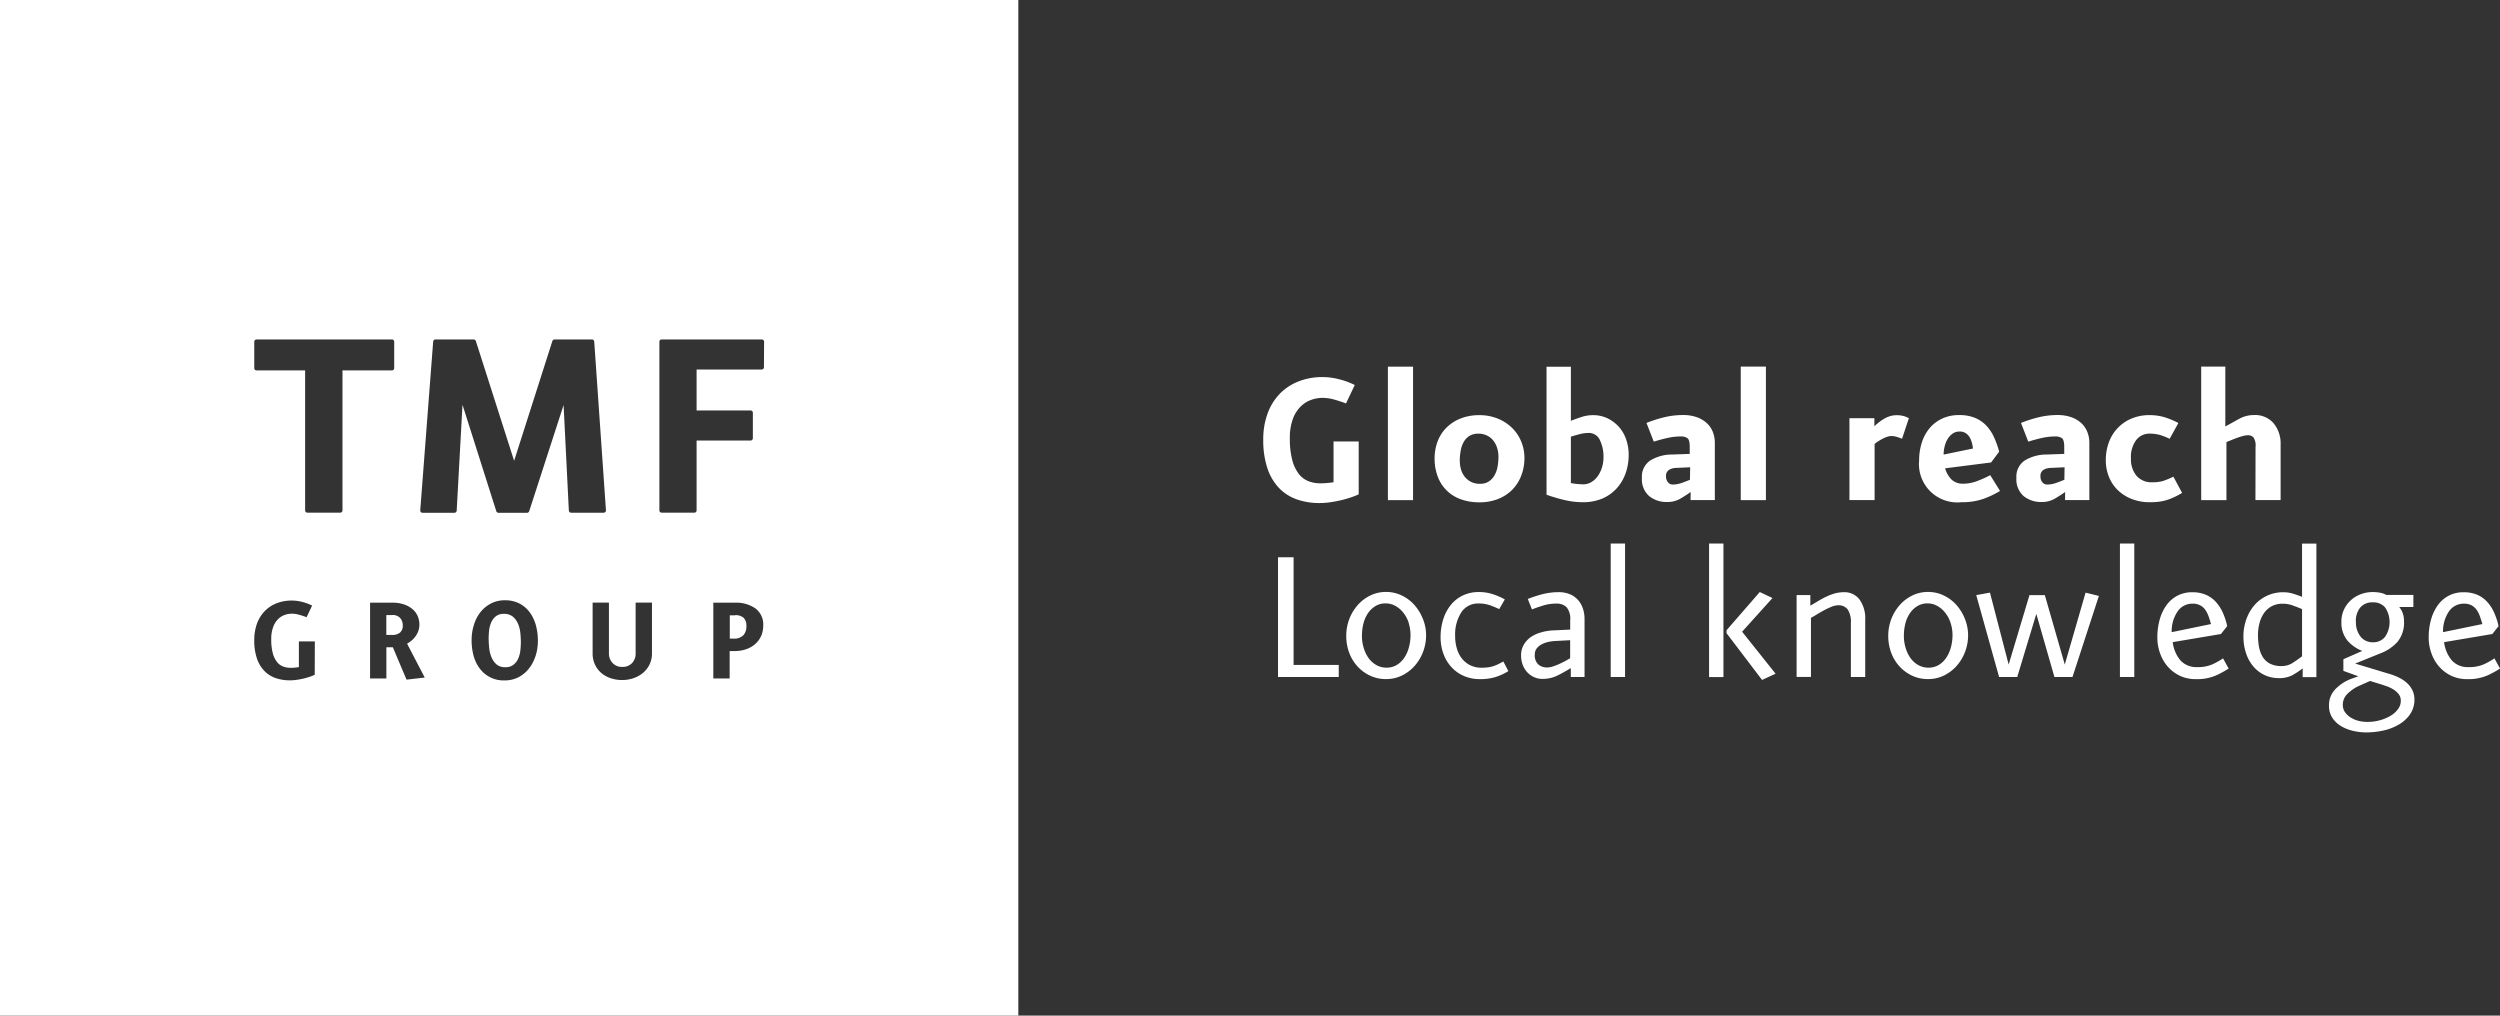
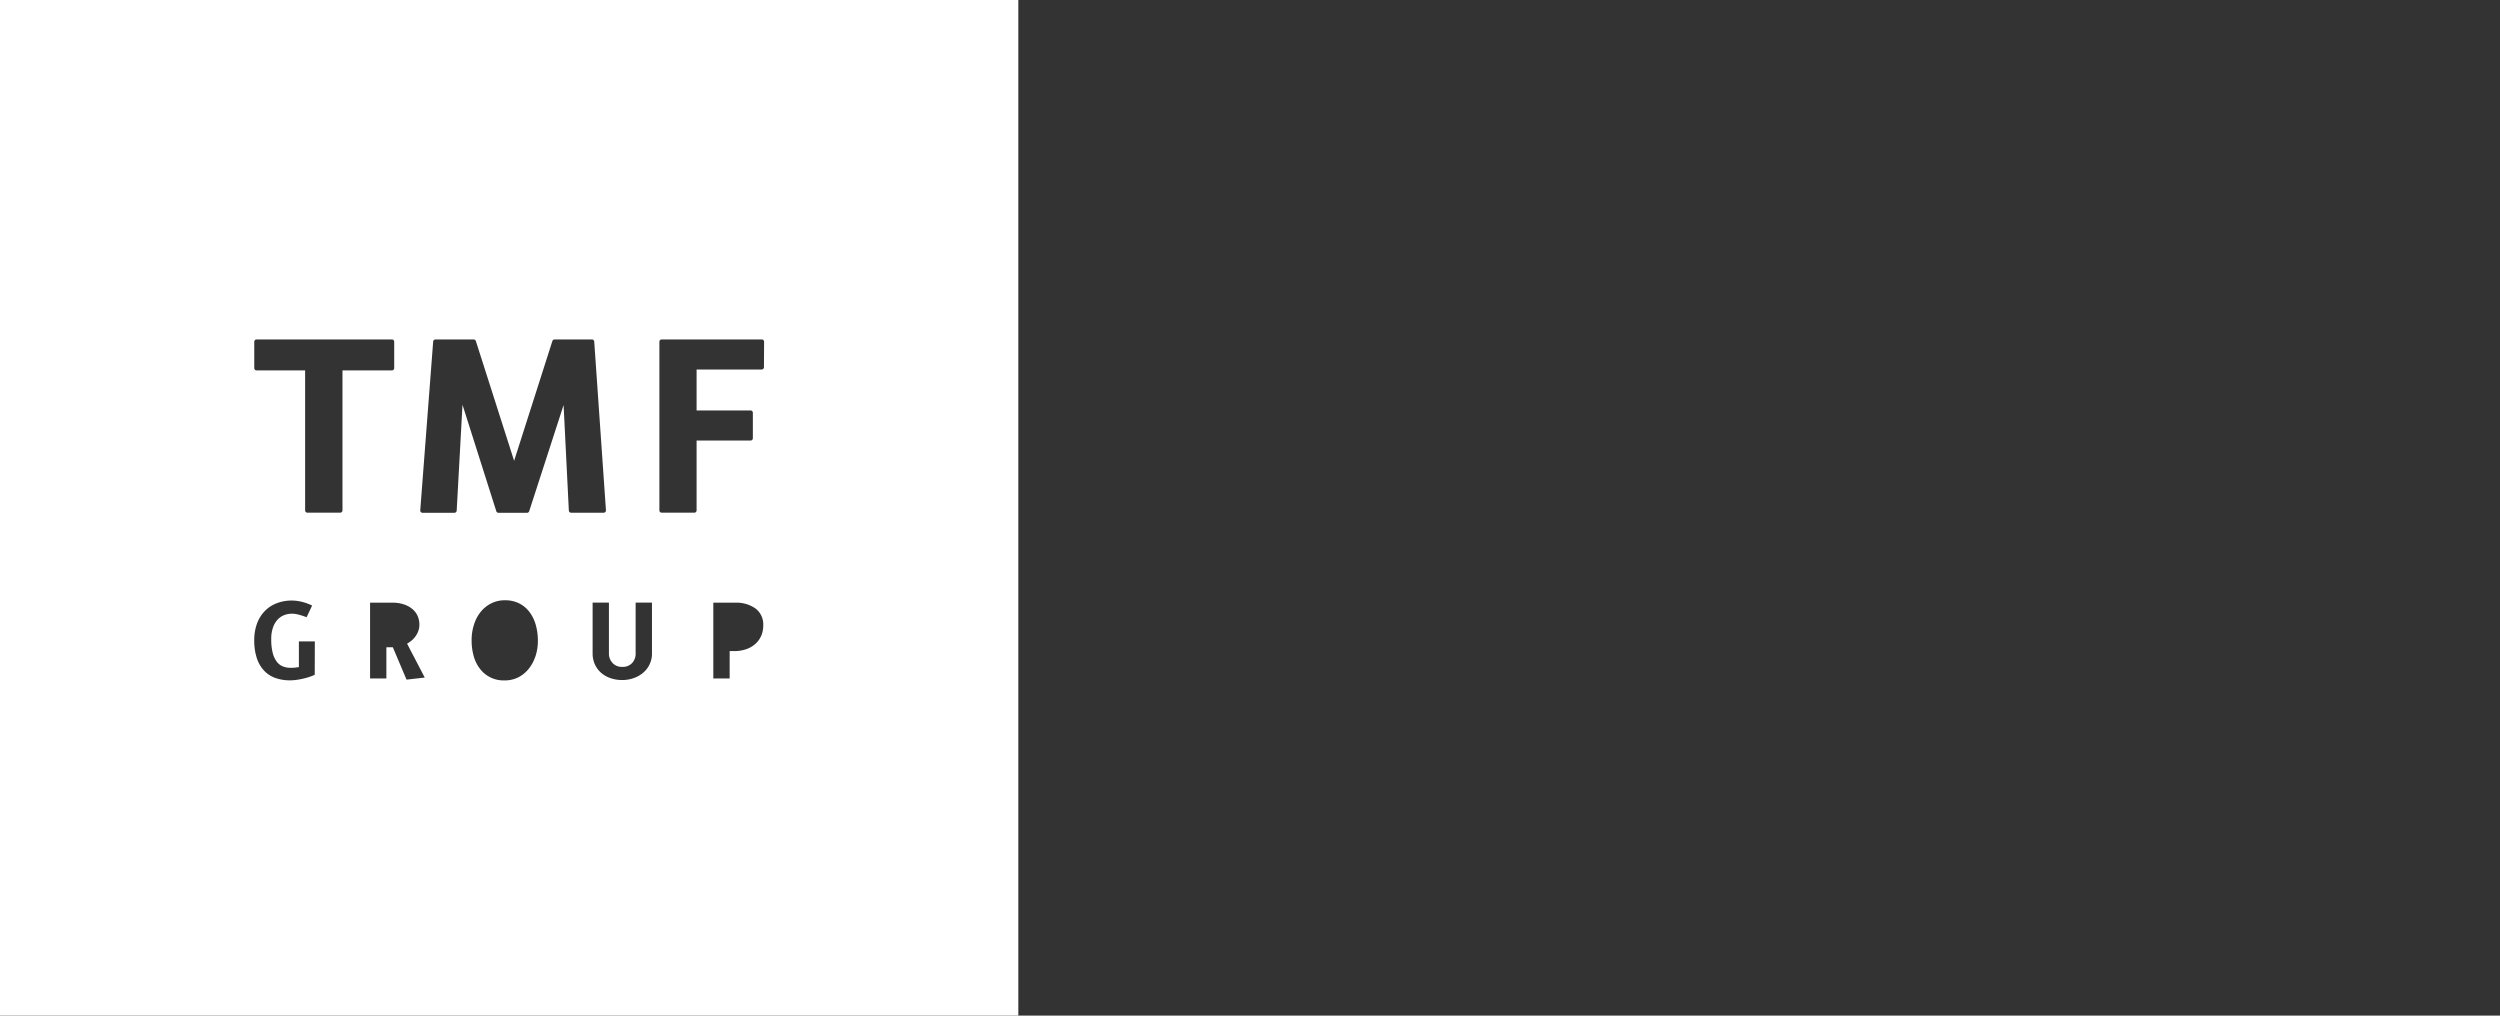
<svg xmlns="http://www.w3.org/2000/svg" width="150.375" height="61.089" viewBox="0 0 150.375 61.089">
  <rect x="0" y="0" width="150.375" height="61.089" fill="#333333" stroke="none" />
  <g fill="#fff">
-     <path d="M81.269 29.914c-.18.063-.374.118-.584.169s-.427.091-.652.125a4.48 4.48 0 0 1-.651.05 4.088 4.088 0 0 1-1.391-.225 2.72 2.72 0 0 1-1.071-.694 3.189 3.189 0 0 1-.691-1.188 5.331 5.331 0 0 1-.244-1.707 4.5 4.5 0 0 1 .251-1.544 3.345 3.345 0 0 1 .718-1.189 3.209 3.209 0 0 1 1.132-.761 3.915 3.915 0 0 1 1.489-.269 3.972 3.972 0 0 1 .957.128 4.519 4.519 0 0 1 .957.349l-.526 1.11a7.659 7.659 0 0 0-.794-.257 2.666 2.666 0 0 0-.62-.08 2.082 2.082 0 0 0-.657.113 1.71 1.71 0 0 0-.638.39 2.043 2.043 0 0 0-.482.748 3.256 3.256 0 0 0-.187 1.187 4.964 4.964 0 0 0 .144 1.3 2.321 2.321 0 0 0 .388.829 1.384 1.384 0 0 0 .576.441 1.93 1.93 0 0 0 .718.132 4.256 4.256 0 0 0 .438-.019c.125-.012.245-.027.364-.044v-2.453h1.513v3.18q-.189.088-.458.182m2.214-7.864h1.513v8.03h-1.513v-8.03Zm6.569 4.884a1.413 1.413 0 0 0-.232-.44 1.079 1.079 0 0 0-.378-.3 1.137 1.137 0 0 0-.515-.112 1 1 0 0 0-.528.129 1.024 1.024 0 0 0-.347.354 1.6 1.6 0 0 0-.187.522 3.283 3.283 0 0 0-.058.632 1.971 1.971 0 0 0 .062.472 1.324 1.324 0 0 0 .208.446 1.119 1.119 0 0 0 .951.459.93.93 0 0 0 .521-.136 1.079 1.079 0 0 0 .339-.36 1.573 1.573 0 0 0 .188-.52 3.239 3.239 0 0 0 .057-.62 1.635 1.635 0 0 0-.082-.522m1.457 1.658a2.449 2.449 0 0 1-.531.845 2.486 2.486 0 0 1-.85.563 3.023 3.023 0 0 1-1.145.207 3.193 3.193 0 0 1-1.126-.188 2.274 2.274 0 0 1-1.376-1.364 2.982 2.982 0 0 1-.187-1.075 2.87 2.87 0 0 1 .181-1.038 2.328 2.328 0 0 1 .532-.826 2.494 2.494 0 0 1 .85-.551 3.023 3.023 0 0 1 1.126-.2 2.906 2.906 0 0 1 1.113.208 2.632 2.632 0 0 1 .856.557 2.424 2.424 0 0 1 .55.818 2.579 2.579 0 0 1 .195.995 2.876 2.876 0 0 1-.189 1.05m4.726-2.132a.72.72 0 0 0-.681-.426 2.223 2.223 0 0 0-.569.082c-.206.054-.37.1-.494.144v2.789a4.134 4.134 0 0 0 .749.075.931.931 0 0 0 .475-.13 1.253 1.253 0 0 0 .388-.357 1.794 1.794 0 0 0 .256-.519 2.033 2.033 0 0 0 .094-.619 2.25 2.25 0 0 0-.219-1.038m1.539 2.027a2.678 2.678 0 0 1-.55.906 2.5 2.5 0 0 1-.863.595 2.953 2.953 0 0 1-1.144.212 4.876 4.876 0 0 1-1.075-.125 9.931 9.931 0 0 1-1.114-.326v-7.7h1.464v3.253c.217-.083.432-.161.65-.232a2.16 2.16 0 0 1 .676-.107 1.981 1.981 0 0 1 .9.2 2.194 2.194 0 0 1 .682.525 2.218 2.218 0 0 1 .424.756 2.772 2.772 0 0 1 .145.883 3.345 3.345 0 0 1-.195 1.164m3.08-.356a.905.905 0 0 0-.438.106.418.418 0 0 0-.2.407.523.523 0 0 0 .115.349.351.351 0 0 0 .28.139 1.651 1.651 0 0 0 .579-.107c.192-.069.346-.131.465-.18l.012-.752Zm.843 1.451q-.262.187-.609.393a1.522 1.522 0 0 1-.8.207 1.653 1.653 0 0 1-1.088-.356 1.336 1.336 0 0 1-.434-1.1 1.155 1.155 0 0 1 .507-1.044 2.513 2.513 0 0 1 1.319-.356l1.049-.037v-.412c0-.293-.046-.472-.144-.538a.673.673 0 0 0-.395-.1 3.707 3.707 0 0 0-.724.075c-.25.051-.55.131-.9.237l-.438-1.124a7.674 7.674 0 0 1 1.132-.357 4.86 4.86 0 0 1 1.07-.119 2.452 2.452 0 0 1 .826.131 1.754 1.754 0 0 1 .6.357 1.42 1.42 0 0 1 .363.531 1.758 1.758 0 0 1 .12.644v3.452h-1.46Zm3.01-7.542h1.516v8.03h-1.513v-8.03Zm9.606 4.3a2.13 2.13 0 0 0-.244-.082 1.112 1.112 0 0 0-.294-.044.847.847 0 0 0-.25.044 1.781 1.781 0 0 0-.281.119 2.8 2.8 0 0 0-.27.158 2.145 2.145 0 0 0-.213.155v3.376h-1.513v-4.926h1.5v.486c.059-.057.133-.125.226-.2a3.137 3.137 0 0 1 .306-.218 1.7 1.7 0 0 1 .369-.176 1.274 1.274 0 0 1 .412-.069 1.469 1.469 0 0 1 .564.087l.2.088-.413 1.238a.63.63 0 0 1-.1-.038m4.309.311a1.409 1.409 0 0 0-.13-.339.8.8 0 0 0-.239-.261.635.635 0 0 0-.375-.106.72.72 0 0 0-.419.124 1.05 1.05 0 0 0-.3.319 1.582 1.582 0 0 0-.181.444 2.034 2.034 0 0 0-.064.5l1.752-.362.013.011a2.171 2.171 0 0 0-.056-.33m.662 3.352a3.856 3.856 0 0 1-1.294.193 2.306 2.306 0 0 1-2.551-2.513 3.512 3.512 0 0 1 .15-1.032 2.559 2.559 0 0 1 .45-.87 2.184 2.184 0 0 1 .757-.6 2.356 2.356 0 0 1 1.057-.225 2.448 2.448 0 0 1 .95.169 1.97 1.97 0 0 1 .682.469 2.562 2.562 0 0 1 .462.7 5.536 5.536 0 0 1 .307.863l-.487.65-2.765.351a1.593 1.593 0 0 0 .382.67.959.959 0 0 0 .706.255 2.347 2.347 0 0 0 .82-.15 6.851 6.851 0 0 0 .807-.362l.588.949a5.619 5.619 0 0 1-1.021.483m4.094-1.87a.913.913 0 0 0-.44.106.42.42 0 0 0-.2.407.516.516 0 0 0 .114.349.351.351 0 0 0 .281.139 1.658 1.658 0 0 0 .578-.107c.191-.069.346-.131.465-.18l.012-.752Zm.843 1.451q-.264.187-.609.393a1.53 1.53 0 0 1-.8.207 1.656 1.656 0 0 1-1.087-.356 1.339 1.339 0 0 1-.434-1.1 1.158 1.158 0 0 1 .507-1.044 2.515 2.515 0 0 1 1.32-.356l1.05-.037v-.412c0-.293-.048-.472-.144-.538a.676.676 0 0 0-.395-.1 3.727 3.727 0 0 0-.725.075c-.25.051-.55.131-.9.237l-.438-1.124a7.638 7.638 0 0 1 1.132-.357 4.85 4.85 0 0 1 1.069-.119 2.461 2.461 0 0 1 .827.131 1.753 1.753 0 0 1 .6.357 1.417 1.417 0 0 1 .362.531 1.738 1.738 0 0 1 .122.644v3.452h-1.46Zm6.563.307a3.5 3.5 0 0 1-.45.176 2.93 2.93 0 0 1-.47.1 4.176 4.176 0 0 1-.532.031 2.924 2.924 0 0 1-1.134-.207 2.489 2.489 0 0 1-.836-.549 2.292 2.292 0 0 1-.517-.8 2.65 2.65 0 0 1-.177-.969 3.063 3.063 0 0 1 .182-1.07 2.441 2.441 0 0 1 1.354-1.432 2.72 2.72 0 0 1 1.091-.212 3.14 3.14 0 0 1 .9.125 4.738 4.738 0 0 1 .838.35l-.525.951a3.443 3.443 0 0 0-.625-.244 2.313 2.313 0 0 0-.588-.069.994.994 0 0 0-.795.382 1.692 1.692 0 0 0-.319 1.119 1.55 1.55 0 0 0 .332 1.032 1.18 1.18 0 0 0 .956.392 2.2 2.2 0 0 0 .652-.08 5.446 5.446 0 0 0 .612-.256l.525.976q-.25.149-.475.255m4.892-3.023a.858.858 0 0 0-.129-.576.454.454 0 0 0-.327-.125 1.311 1.311 0 0 0-.289.044 3.42 3.42 0 0 0-.364.113 17.05 17.05 0 0 0-.642.256v3.49h-1.518v-8.03h1.451v3.6l.826-.455a1.829 1.829 0 0 1 .9-.232 1.463 1.463 0 0 1 1.177.494 1.909 1.909 0 0 1 .423 1.282v3.34h-1.514Zm-58.798 6.639h.937v6.477h2.716v.726h-3.653Zm7.868 3.962a2 2 0 0 0-.316-.608 1.59 1.59 0 0 0-.478-.42 1.182 1.182 0 0 0-.608-.158 1.119 1.119 0 0 0-.6.158 1.437 1.437 0 0 0-.447.42 1.886 1.886 0 0 0-.278.62 2.969 2.969 0 0 0-.093.747 2.444 2.444 0 0 0 .112.753 2.047 2.047 0 0 0 .3.608 1.461 1.461 0 0 0 .466.409 1.243 1.243 0 0 0 .606.15 1.159 1.159 0 0 0 .6-.157 1.412 1.412 0 0 0 .453-.427 2.05 2.05 0 0 0 .285-.628 2.8 2.8 0 0 0 .1-.746 2.342 2.342 0 0 0-.111-.722m.866 1.728a2.749 2.749 0 0 1-.5.837 2.463 2.463 0 0 1-.761.582 2.128 2.128 0 0 1-.967.219 2.2 2.2 0 0 1-.963-.207 2.412 2.412 0 0 1-.755-.556 2.509 2.509 0 0 1-.5-.826 2.921 2.921 0 0 1-.175-1.012 2.854 2.854 0 0 1 .175-.989 2.725 2.725 0 0 1 .5-.843 2.4 2.4 0 0 1 .761-.588 2.1 2.1 0 0 1 .956-.219 2.137 2.137 0 0 1 .96.219 2.393 2.393 0 0 1 .768.588 2.838 2.838 0 0 1 .5.838 2.625 2.625 0 0 1 .183.957 2.769 2.769 0 0 1-.183 1m4.346 1.519a3.049 3.049 0 0 1-.914.122 2.374 2.374 0 0 1-1-.2 2.224 2.224 0 0 1-.745-.544 2.389 2.389 0 0 1-.469-.8 2.856 2.856 0 0 1-.164-.968 3.547 3.547 0 0 1 .164-1.1 2.608 2.608 0 0 1 .462-.862 2.067 2.067 0 0 1 .726-.564 2.2 2.2 0 0 1 .949-.2 2.665 2.665 0 0 1 .863.137 3.952 3.952 0 0 1 .7.306l-.337.584a5.511 5.511 0 0 0-.576-.238 2.021 2.021 0 0 0-.663-.1 1.189 1.189 0 0 0-1.043.536 2.462 2.462 0 0 0-.369 1.421 2.622 2.622 0 0 0 .1.738 1.785 1.785 0 0 0 .3.607 1.444 1.444 0 0 0 .5.41 1.53 1.53 0 0 0 .7.151 2.557 2.557 0 0 0 .393-.025 1.824 1.824 0 0 0 .32-.074 2.516 2.516 0 0 0 .287-.118c.092-.046.191-.1.3-.158l.3.581a3.57 3.57 0 0 1-.787.361m3.555-2.171a2.792 2.792 0 0 0-.375.056 1.548 1.548 0 0 0-.383.139.931.931 0 0 0-.3.245.593.593 0 0 0-.119.379.744.744 0 0 0 .207.586.794.794 0 0 0 .544.184 1.137 1.137 0 0 0 .345-.064 3.477 3.477 0 0 0 .388-.151c.128-.06.249-.117.356-.176l.287-.165v-1.084Zm.988 1.626a9.236 9.236 0 0 1-.807.451 2.027 2.027 0 0 1-.906.2 1.188 1.188 0 0 1-.482-.1 1.233 1.233 0 0 1-.406-.282 1.359 1.359 0 0 1-.282-.443 1.569 1.569 0 0 1-.107-.6 1.227 1.227 0 0 1 .15-.607 1.454 1.454 0 0 1 .4-.458 1.91 1.91 0 0 1 .6-.292 3.072 3.072 0 0 1 .718-.133l1.087-.05v-.56a1.1 1.1 0 0 0-.219-.788.844.844 0 0 0-.619-.217 2.623 2.623 0 0 0-.756.107q-.357.106-.707.244l-.25-.628a6.709 6.709 0 0 1 .887-.29 3.951 3.951 0 0 1 .964-.12 1.718 1.718 0 0 1 .681.125 1.321 1.321 0 0 1 .487.344 1.446 1.446 0 0 1 .294.513 1.927 1.927 0 0 1 .1.631v3.489h-.826Zm2.401-7.491v8.029h.863v-8.029Zm6.967 5.392v-.176l2-2.3.763.362-1.826 2.026 2.013 2.525-.812.376Zm-1.05-5.391h.864v8.029h-.864Zm8.529 4.782a1.384 1.384 0 0 0-.188-.815.681.681 0 0 0-.588-.254 1.057 1.057 0 0 0-.38.086 4.622 4.622 0 0 0-.452.212q-.231.124-.443.255a4.582 4.582 0 0 1-.35.2v3.557h-.863v-4.924h.826v.638c.159-.091.317-.186.475-.281a5.47 5.47 0 0 1 .487-.263 3.284 3.284 0 0 1 .513-.194 2.053 2.053 0 0 1 .55-.074 1.135 1.135 0 0 1 .926.431 1.944 1.944 0 0 1 .35 1.245v3.427h-.863Zm6.003.004a2 2 0 0 0-.316-.608 1.564 1.564 0 0 0-.477-.42 1.182 1.182 0 0 0-.608-.158 1.115 1.115 0 0 0-.594.158 1.412 1.412 0 0 0-.447.42 1.891 1.891 0 0 0-.28.62 2.969 2.969 0 0 0-.093.747 2.476 2.476 0 0 0 .112.753 2.044 2.044 0 0 0 .3.608 1.46 1.46 0 0 0 .466.409 1.242 1.242 0 0 0 .608.15 1.154 1.154 0 0 0 .6-.157 1.4 1.4 0 0 0 .454-.427 2.111 2.111 0 0 0 .286-.628 2.847 2.847 0 0 0 .1-.746 2.34 2.34 0 0 0-.113-.722m.868 1.728a2.732 2.732 0 0 1-.5.837 2.474 2.474 0 0 1-.76.582 2.133 2.133 0 0 1-.968.219 2.208 2.208 0 0 1-.963-.207 2.408 2.408 0 0 1-.754-.556 2.49 2.49 0 0 1-.5-.826 2.9 2.9 0 0 1-.176-1.012 2.83 2.83 0 0 1 .176-.989 2.7 2.7 0 0 1 .5-.843 2.4 2.4 0 0 1 .76-.588 2.105 2.105 0 0 1 .956-.219 2.142 2.142 0 0 1 .962.219 2.389 2.389 0 0 1 .767.588 2.82 2.82 0 0 1 .5.838 2.623 2.623 0 0 1 .182.957 2.767 2.767 0 0 1-.182 1m5.375 1.515-1.089-3.8-1.149 3.8h-1.09l-1.375-4.927.825-.15 1.125 4.327 1.251-4.176h.925l1.2 4.176 1.251-4.327.8.2-1.588 4.877Zm3.94-8.029v8.029h.863v-8.029Zm5.339 4.399a1.724 1.724 0 0 0-.193-.395.892.892 0 0 0-.307-.281.916.916 0 0 0-.462-.106 1.06 1.06 0 0 0-.926.494 2.1 2.1 0 0 0-.337 1.219l2.364-.487c-.043-.15-.087-.3-.138-.444m.444 3.533a2.887 2.887 0 0 1-1.22.224 2.2 2.2 0 0 1-.963-.205 2.285 2.285 0 0 1-.726-.551 2.442 2.442 0 0 1-.462-.8 2.792 2.792 0 0 1-.162-.944 3.96 3.96 0 0 1 .137-1.069 2.777 2.777 0 0 1 .4-.863 1.9 1.9 0 0 1 .658-.581 1.866 1.866 0 0 1 .906-.213 2.038 2.038 0 0 1 .812.15 1.726 1.726 0 0 1 .6.424 2.525 2.525 0 0 1 .42.644 4.136 4.136 0 0 1 .268.819l-.376.475-2.9.489a2.091 2.091 0 0 0 .455 1.089 1.294 1.294 0 0 0 1.032.412 2.155 2.155 0 0 0 .92-.175 4.547 4.547 0 0 0 .62-.35l.336.612a5.637 5.637 0 0 1-.756.413m4.603-4.213a1.81 1.81 0 0 0-.595-.1 1.376 1.376 0 0 0-.655.149 1.328 1.328 0 0 0-.463.407 1.872 1.872 0 0 0-.275.6 2.756 2.756 0 0 0-.094.732 3.9 3.9 0 0 0 .062.714 1.76 1.76 0 0 0 .219.593 1.115 1.115 0 0 0 .432.406 1.474 1.474 0 0 0 .713.15 1.2 1.2 0 0 0 .663-.193c.2-.129.388-.261.562-.395v-2.838q-.262-.113-.569-.22m.607 3.784a4.877 4.877 0 0 1-.638.42 1.663 1.663 0 0 1-.788.167 1.977 1.977 0 0 1-1.545-.706 2.355 2.355 0 0 1-.437-.795 3.092 3.092 0 0 1-.157-1.011 3 3 0 0 1 .168-1.007 2.678 2.678 0 0 1 .475-.846 2.27 2.27 0 0 1 1.769-.8 1.961 1.961 0 0 1 .576.087q.288.088.538.188v-3.2h.863v8.029h-.826Zm4.958-3.664a.915.915 0 0 0-.744-.306.935.935 0 0 0-.757.318 1.254 1.254 0 0 0-.256.869 1.393 1.393 0 0 0 .287.883.923.923 0 0 0 .752.33.884.884 0 0 0 .725-.342 1.578 1.578 0 0 0-.007-1.752m.813 5.215a1.216 1.216 0 0 0-.323-.288 2.085 2.085 0 0 0-.409-.192 11.828 11.828 0 0 0-.38-.126l-.608-.187-.584.262a2.417 2.417 0 0 0-.77.506.922.922 0 0 0-.285.657.78.78 0 0 0 .124.439 1.137 1.137 0 0 0 .336.324 1.58 1.58 0 0 0 .477.208 2.242 2.242 0 0 0 .553.067 2.775 2.775 0 0 0 .745-.1 2.6 2.6 0 0 0 .64-.27 1.5 1.5 0 0 0 .446-.4.823.823 0 0 0 .168-.5.651.651 0 0 0-.13-.406m.689 1.22a2.179 2.179 0 0 1-.684.618 3.152 3.152 0 0 1-.934.358 4.814 4.814 0 0 1-1.013.112 3.481 3.481 0 0 1-.8-.094 2.49 2.49 0 0 1-.723-.287 1.586 1.586 0 0 1-.523-.5 1.31 1.31 0 0 1-.2-.732 1.371 1.371 0 0 1 .4-1.006 2.623 2.623 0 0 1 .976-.62l.388-.138-.9-.325v-.7l1.138-.5a2.239 2.239 0 0 1-.9-.631 1.692 1.692 0 0 1-.356-1.133 1.668 1.668 0 0 1 .15-.712 1.784 1.784 0 0 1 .407-.564 1.808 1.808 0 0 1 .6-.368 2.016 2.016 0 0 1 .732-.133 2.521 2.521 0 0 1 .425.037 1.254 1.254 0 0 1 .388.137h1.626v.726h-.851a1.292 1.292 0 0 1 .207.357 1.347 1.347 0 0 1 .081.494 1.81 1.81 0 0 1-.393 1.245 2.64 2.64 0 0 1-1.031.693l-1.515.613 2.114.638a3.375 3.375 0 0 1 .557.225 1.989 1.989 0 0 1 .466.325 1.416 1.416 0 0 1 .314.432 1.236 1.236 0 0 1 .114.533 1.506 1.506 0 0 1-.267.9m4.214-5.874a1.643 1.643 0 0 0-.193-.395.9.9 0 0 0-.306-.281.92.92 0 0 0-.463-.106 1.063 1.063 0 0 0-.926.494 2.111 2.111 0 0 0-.337 1.219l2.365-.487c-.043-.15-.089-.3-.139-.444m.444 3.533a2.883 2.883 0 0 1-1.22.224 2.2 2.2 0 0 1-.961-.205 2.286 2.286 0 0 1-.726-.551 2.408 2.408 0 0 1-.462-.8 2.765 2.765 0 0 1-.164-.944 3.916 3.916 0 0 1 .138-1.069 2.748 2.748 0 0 1 .4-.863 1.892 1.892 0 0 1 .657-.581 1.866 1.866 0 0 1 .906-.213 2.048 2.048 0 0 1 .814.15 1.753 1.753 0 0 1 .6.424 2.5 2.5 0 0 1 .419.644 4.136 4.136 0 0 1 .268.819l-.375.475-2.9.489a2.1 2.1 0 0 0 .456 1.089 1.29 1.29 0 0 0 1.031.412 2.155 2.155 0 0 0 .92-.175 4.543 4.543 0 0 0 .62-.35l.337.612a5.591 5.591 0 0 1-.757.413M44.213 37.013h-.316v1.4h.238a.753.753 0 0 0 .574-.2.764.764 0 0 0 .186-.547.678.678 0 0 0-.161-.5.708.708 0 0 0-.519-.161m-13.048.538a1.134 1.134 0 0 0-.306-.44.8.8 0 0 0-.549-.179.753.753 0 0 0-.493.151.965.965 0 0 0-.275.372 1.647 1.647 0 0 0-.124.474 4.564 4.564 0 0 0-.028.469c0 .158.01.338.028.543a2.089 2.089 0 0 0 .13.569 1.183 1.183 0 0 0 .3.448.774.774 0 0 0 .546.182.746.746 0 0 0 .5-.155.97.97 0 0 0 .281-.38 1.694 1.694 0 0 0 .124-.486 4.464 4.464 0 0 0 .028-.475c0-.159-.009-.337-.028-.535a2.032 2.032 0 0 0-.13-.558" />
    <path d="M0 61.089h61.252V0H0Zm18.931-20.5a2.977 2.977 0 0 1-.291.116c-.115.04-.236.075-.369.107a4.182 4.182 0 0 1-.413.078 2.692 2.692 0 0 1-.412.032 2.562 2.562 0 0 1-.881-.142 1.712 1.712 0 0 1-.679-.44 2.013 2.013 0 0 1-.438-.752 3.381 3.381 0 0 1-.155-1.082 2.855 2.855 0 0 1 .159-.977 2.12 2.12 0 0 1 .455-.753 1.987 1.987 0 0 1 .717-.483 2.482 2.482 0 0 1 .943-.17 2.533 2.533 0 0 1 .606.081 2.815 2.815 0 0 1 .6.222l-.331.7a4.759 4.759 0 0 0-.5-.161 1.656 1.656 0 0 0-.393-.052 1.335 1.335 0 0 0-.414.072 1.082 1.082 0 0 0-.4.246 1.3 1.3 0 0 0-.3.474 2.018 2.018 0 0 0-.119.751 3.166 3.166 0 0 0 .09.825 1.5 1.5 0 0 0 .246.525.859.859 0 0 0 .365.279 1.224 1.224 0 0 0 .455.083c.1 0 .2 0 .276-.011s.155-.018.23-.029V38.58h.959ZM20.6 30.7a.138.138 0 0 1-.138.138h-1.971a.139.139 0 0 1-.138-.138v-8.419h-2.921a.139.139 0 0 1-.138-.138v-1.588a.139.139 0 0 1 .138-.138h8.141a.138.138 0 0 1 .138.138v1.588a.138.138 0 0 1-.138.138H20.6Zm3.853 10.18-.824-1.948h-.388v1.878h-.981v-4.559h1.338a2.122 2.122 0 0 1 .708.107 1.547 1.547 0 0 1 .511.286 1.136 1.136 0 0 1 .309.42 1.287 1.287 0 0 1 .1.51 1.1 1.1 0 0 1-.072.4 1.332 1.332 0 0 1-.417.571 2.463 2.463 0 0 1-.25.174l1.062 2.036Zm7.747-1.39a2.339 2.339 0 0 1-.415.761 1.949 1.949 0 0 1-.63.5 1.8 1.8 0 0 1-.8.176 1.781 1.781 0 0 1-1.512-.735 2.266 2.266 0 0 1-.361-.766 3.477 3.477 0 0 1-.114-.9 3.031 3.031 0 0 1 .147-.969 2.287 2.287 0 0 1 .411-.768 1.914 1.914 0 0 1 .63-.5 1.772 1.772 0 0 1 .8-.182 1.875 1.875 0 0 1 .9.2 1.784 1.784 0 0 1 .617.539 2.358 2.358 0 0 1 .363.775 3.506 3.506 0 0 1 .117.907 2.975 2.975 0 0 1-.15.966m2.013-8.78-.316-6.351-2.068 6.383a.141.141 0 0 1-.133.1h-1.715a.14.14 0 0 1-.133-.1l-2.032-6.4-.349 6.368a.14.14 0 0 1-.139.13h-1.915a.138.138 0 0 1-.138-.15l.777-10.148a.138.138 0 0 1 .138-.128h2.3a.137.137 0 0 1 .131.1l2.3 7.2 2.3-7.2a.14.14 0 0 1 .131-.1h2.25a.139.139 0 0 1 .138.129l.705 10.149a.136.136 0 0 1-.037.1.139.139 0 0 1-.1.044h-1.957a.139.139 0 0 1-.138-.133m5 8.582a1.495 1.495 0 0 1-.559 1.2 1.765 1.765 0 0 1-.569.308 2.045 2.045 0 0 1-.654.107 2.14 2.14 0 0 1-.716-.115 1.674 1.674 0 0 1-.567-.325 1.479 1.479 0 0 1-.371-.506 1.589 1.589 0 0 1-.134-.67v-3.04h.981v3.066a.81.81 0 0 0 .213.557.748.748 0 0 0 .593.242.759.759 0 0 0 .587-.23.818.818 0 0 0 .213-.585v-3.05h.983Zm6.566-1.036a1.4 1.4 0 0 1-.357.486 1.623 1.623 0 0 1-.55.313 2.129 2.129 0 0 1-.71.11h-.276v1.648h-.983v-4.558h1.3a1.994 1.994 0 0 1 1.244.354 1.2 1.2 0 0 1 .459 1.009 1.582 1.582 0 0 1-.126.642m.169-16.169a.139.139 0 0 1-.138.139H41.9v2.462h3.247a.137.137 0 0 1 .137.138v1.533a.139.139 0 0 1-.137.139H41.9V30.7a.137.137 0 0 1-.138.138H39.8a.138.138 0 0 1-.138-.138V20.555a.138.138 0 0 1 .138-.138h6.022a.138.138 0 0 1 .138.138Z" />
-     <path d="M23.595 36.997h-.358v1.195h.357a.7.7 0 0 0 .467-.142.536.536 0 0 0 .166-.429.673.673 0 0 0-.15-.439.587.587 0 0 0-.483-.186" />
  </g>
</svg>